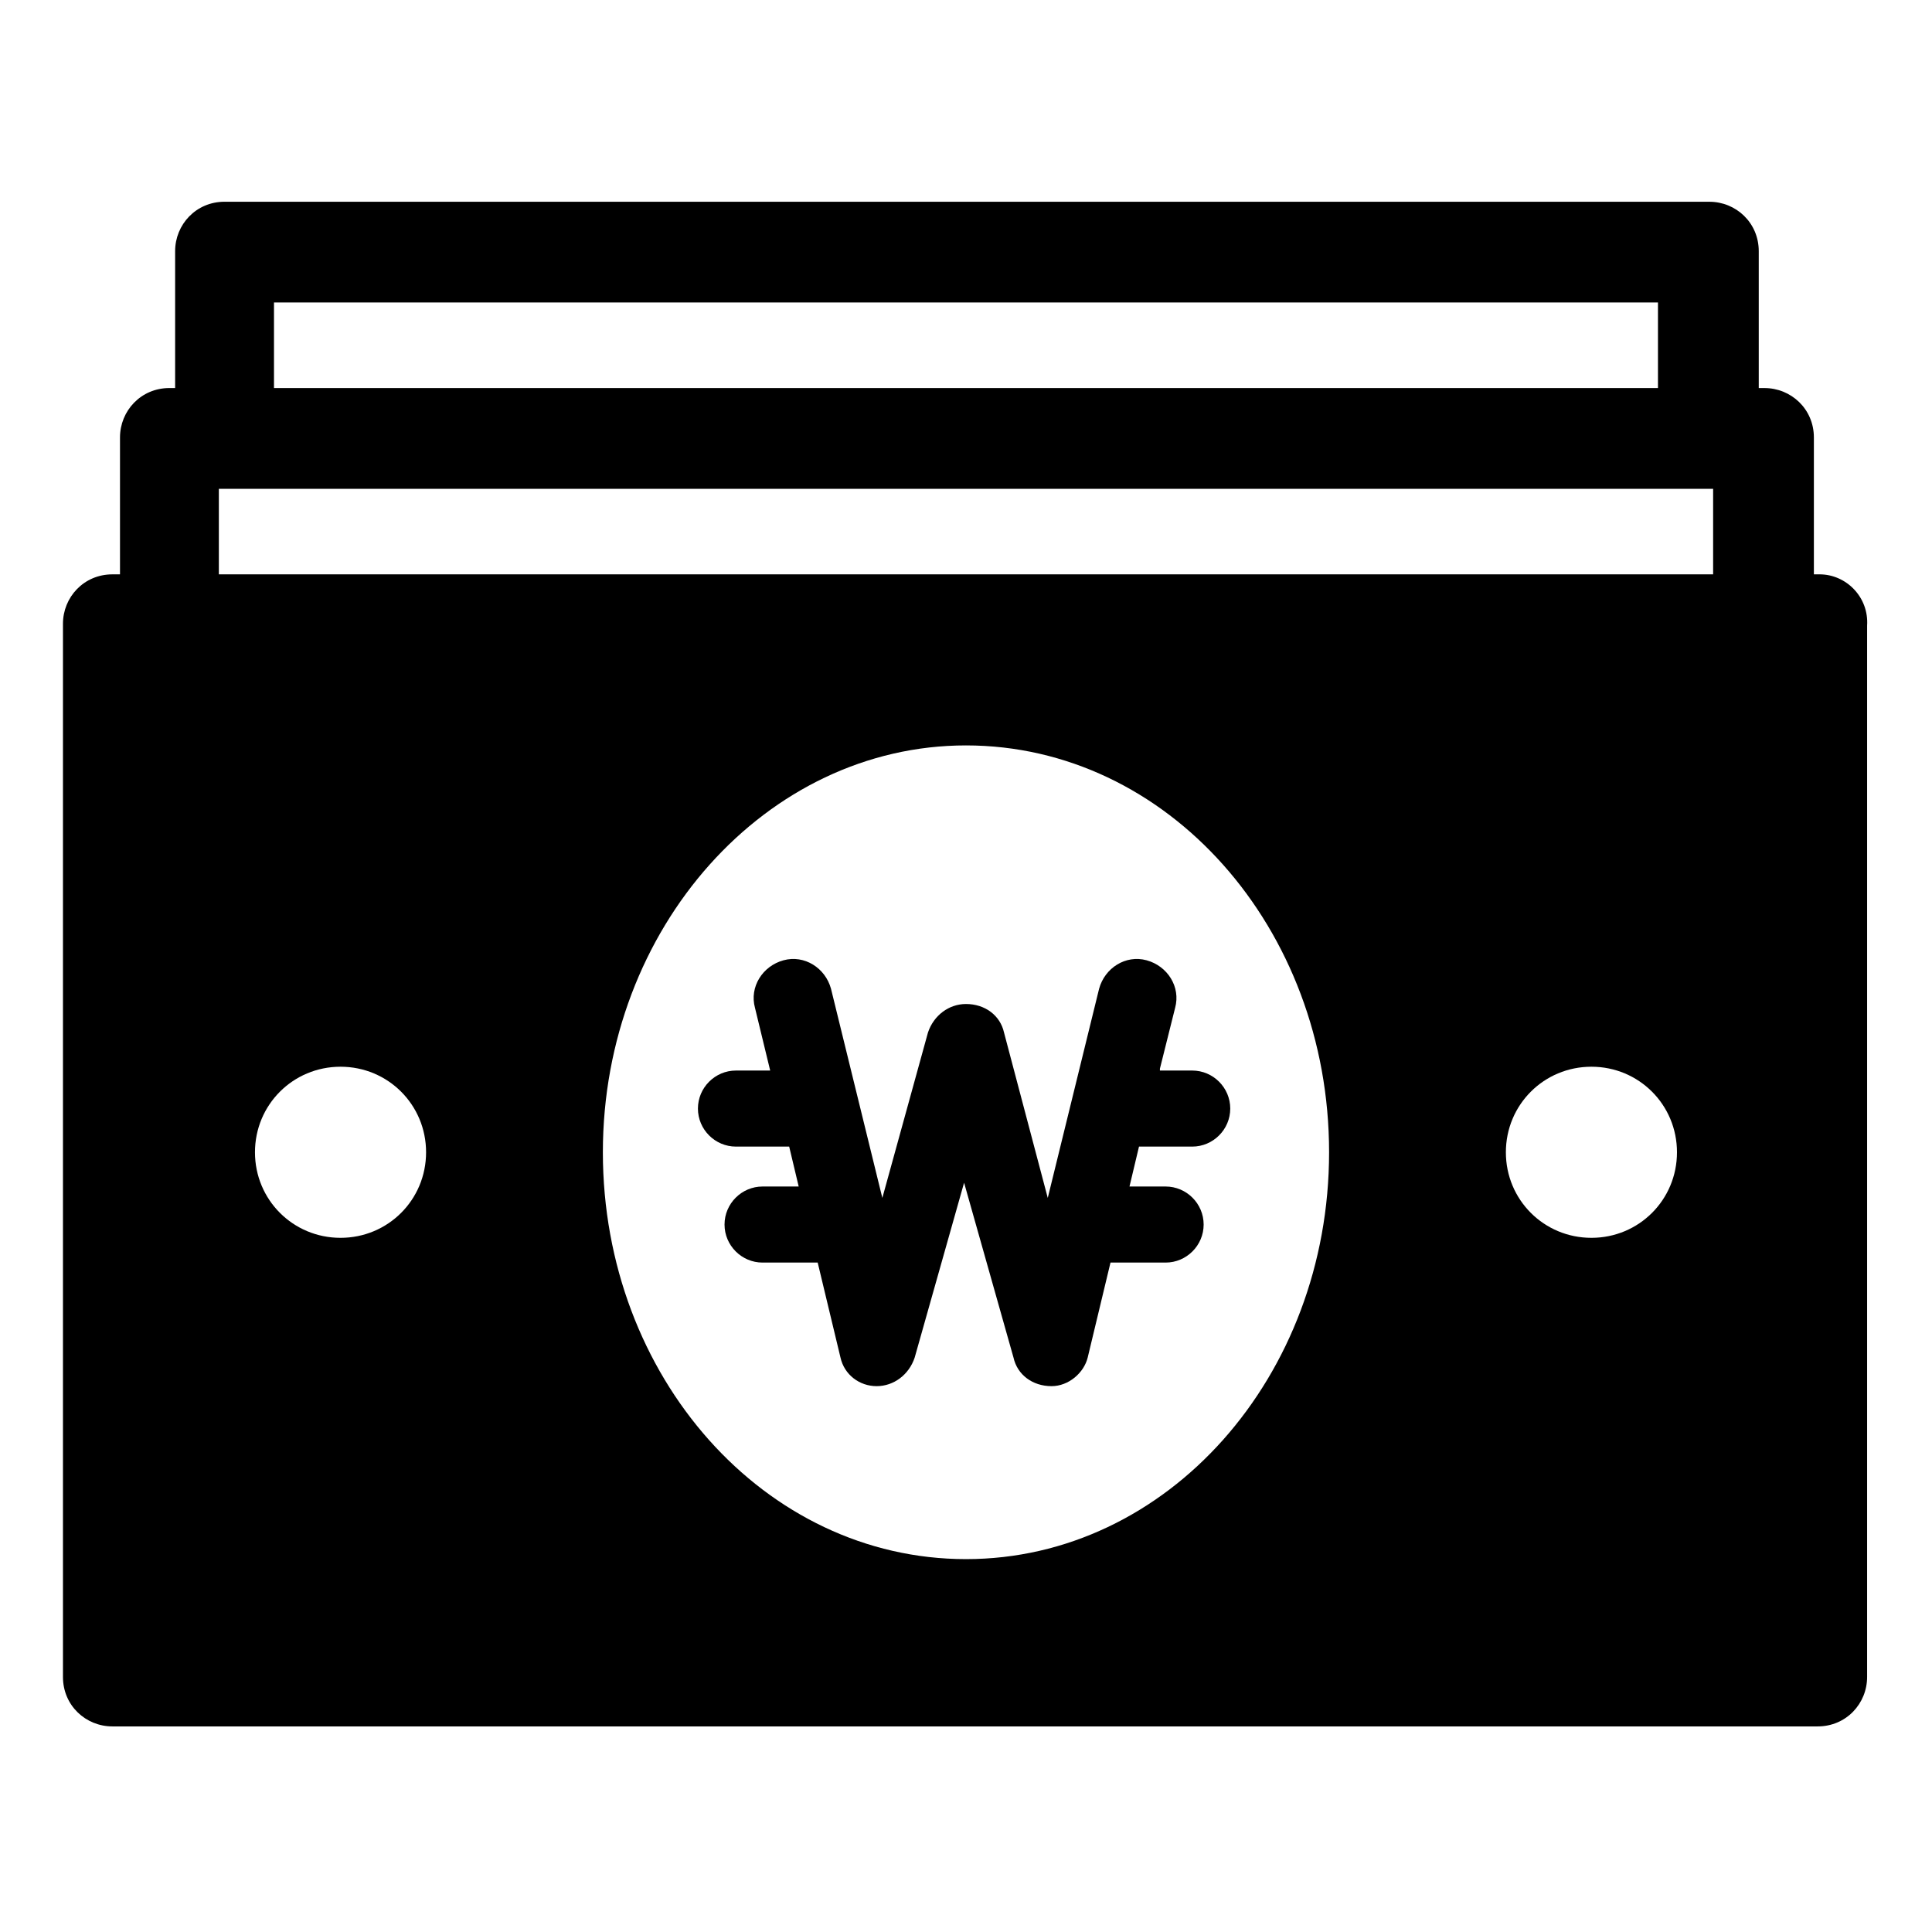
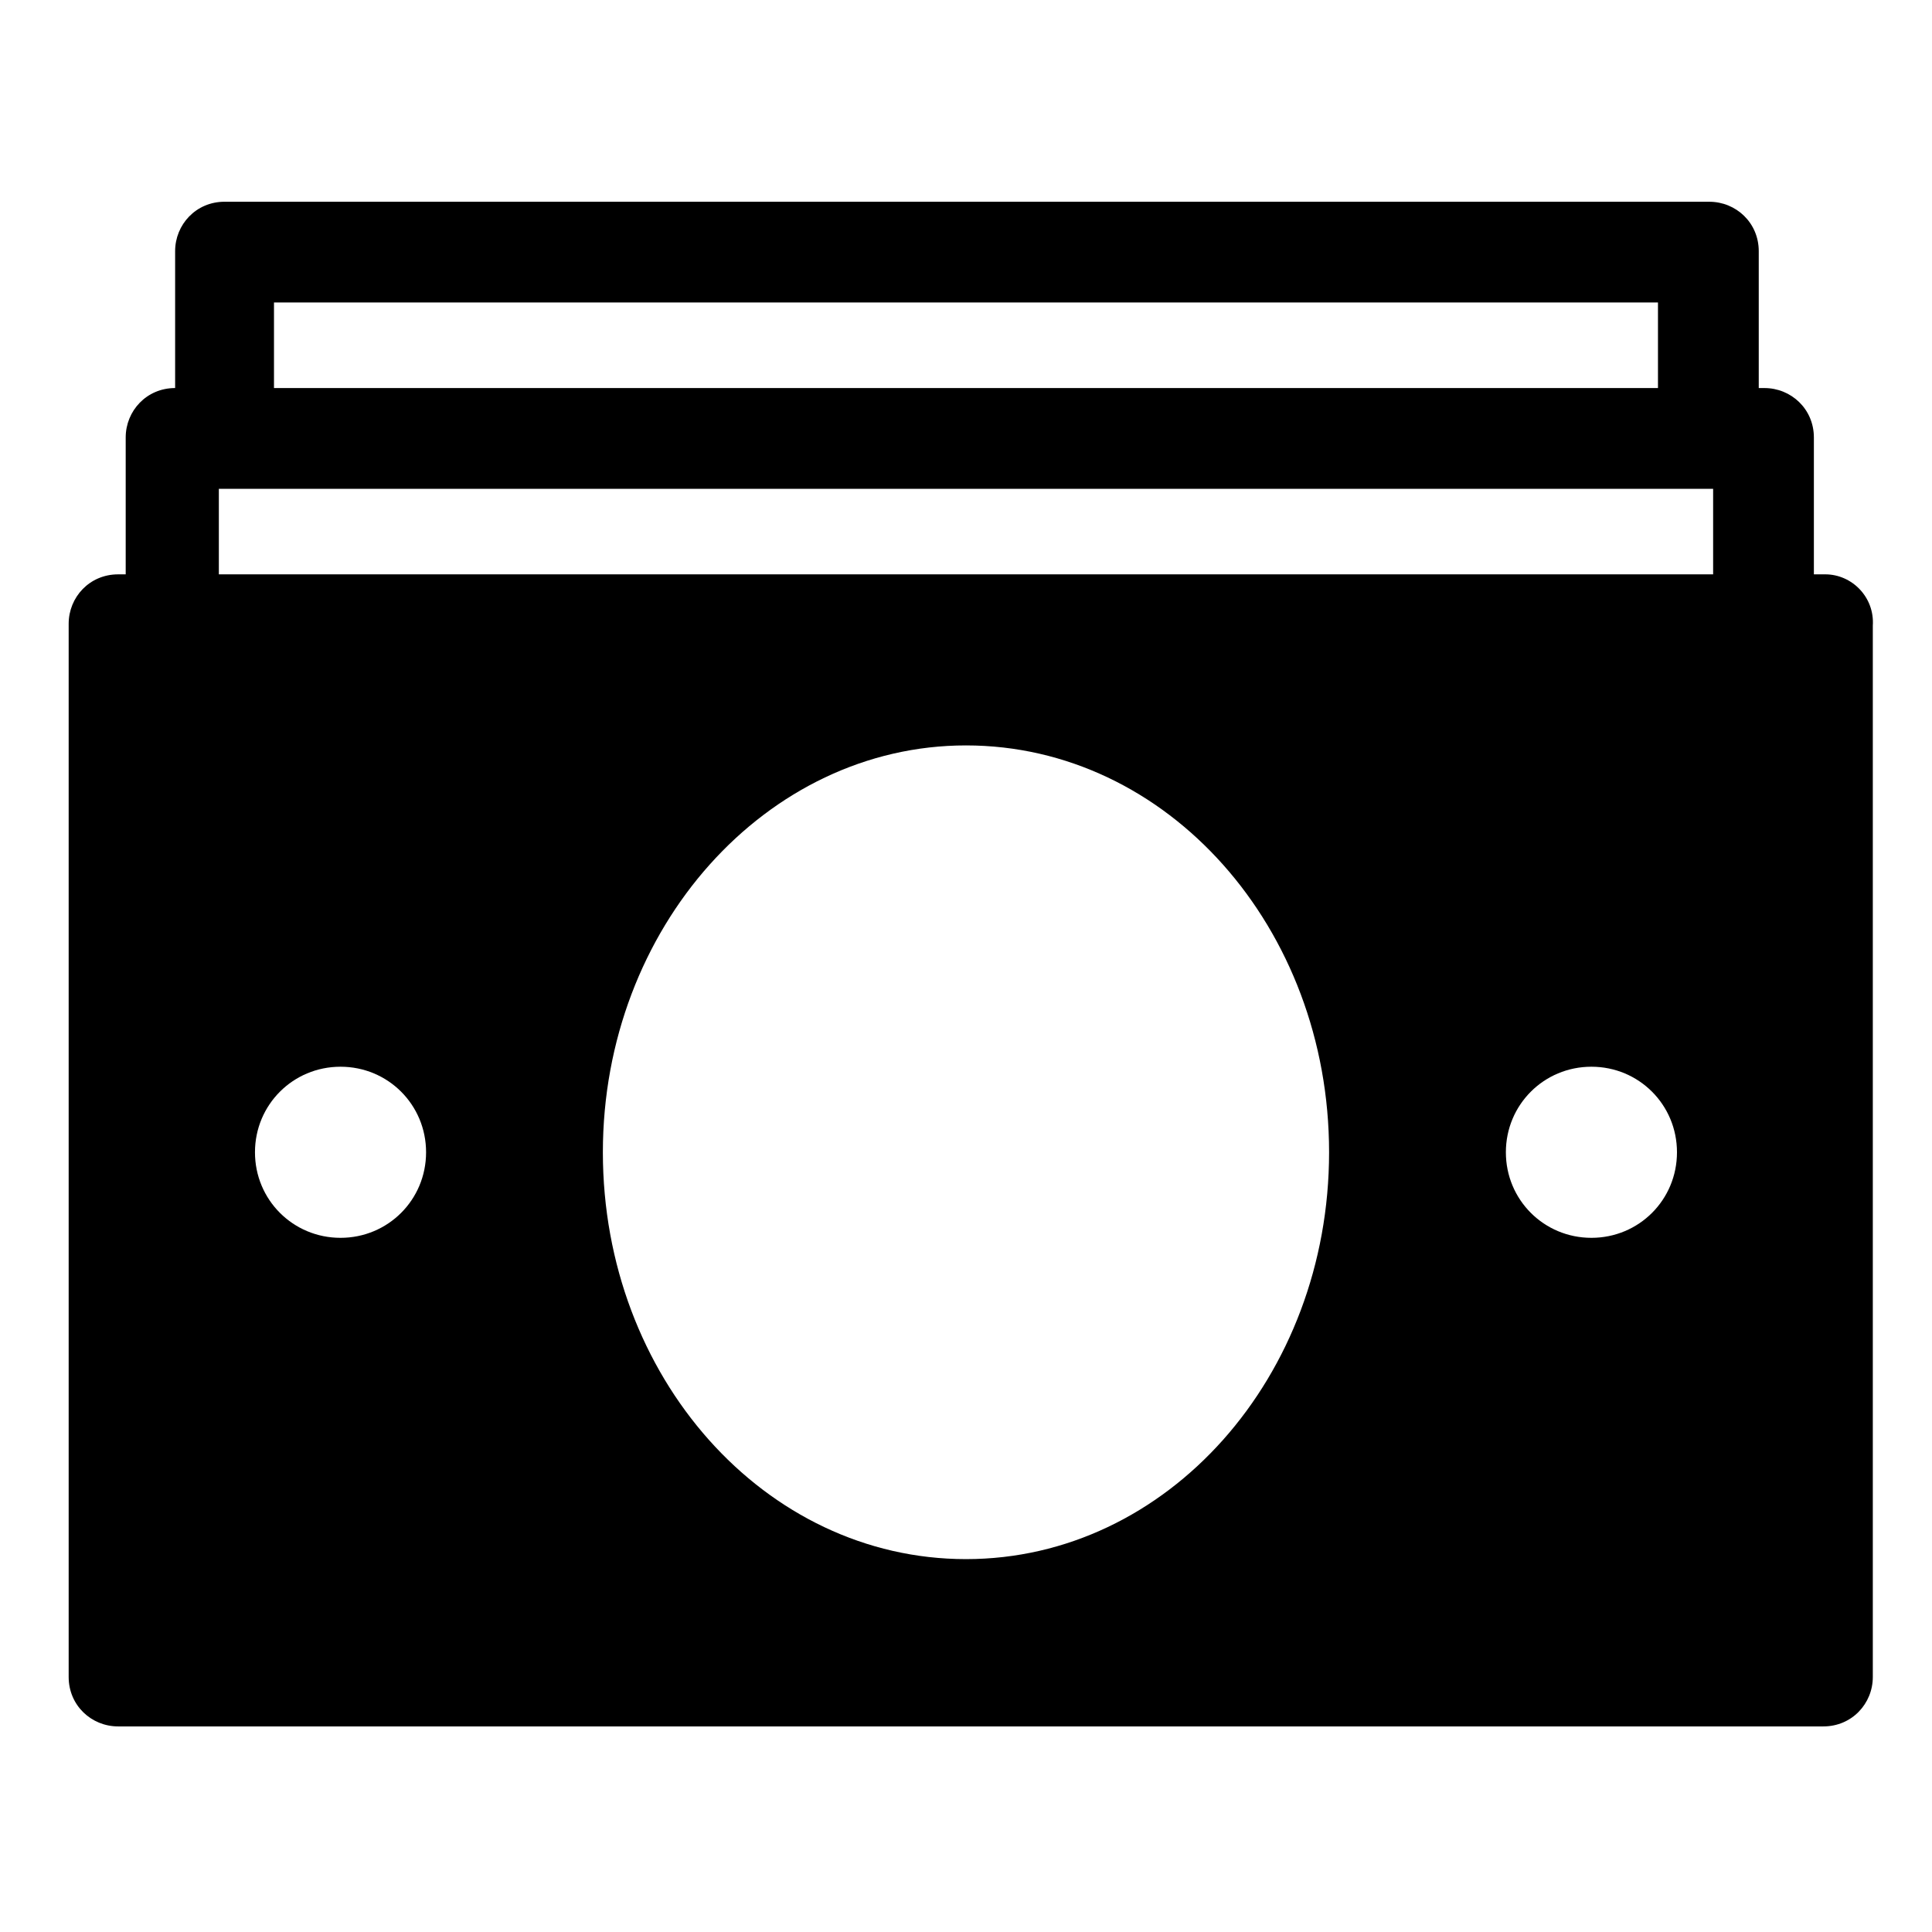
<svg xmlns="http://www.w3.org/2000/svg" fill="#000000" width="800px" height="800px" version="1.1" viewBox="144 144 512 512">
  <g>
-     <path d="m626.21 296.21h-1.512v-36.273c0-7.559-6.047-13.098-13.098-13.098h-1.512v-36.273c0-7.559-6.047-13.098-13.098-13.098l-393.48-0.004c-7.559 0-13.098 6.047-13.098 13.098v36.273h-1.512c-7.559 0-13.098 6.047-13.098 13.098v36.273l-2.016 0.004c-7.559 0-13.098 6.047-13.098 13.098v279.11c0 7.559 6.047 13.098 13.098 13.098h451.92c7.559 0 13.098-6.047 13.098-13.098v-278.61c0.504-7.559-5.543-13.602-12.594-13.602zm-409.6-72.047h366.77v22.672h-366.77zm-14.613 49.375h396v22.672h-396zm32.246 198.5c-12.594 0-22.672-10.078-22.672-22.672s10.078-22.672 22.672-22.672 22.672 10.078 22.672 22.672c0 12.598-10.078 22.672-22.672 22.672zm165.75 85.145c-53.402 0-96.227-48.367-96.227-107.82 0-59.449 43.328-107.82 96.227-107.82 53.402 0 96.227 48.367 96.227 107.82 0 59.449-42.824 107.82-96.227 107.82zm165.75-85.145c-12.594 0-22.672-10.078-22.672-22.672s10.078-22.672 22.672-22.672 22.672 10.078 22.672 22.672c0 12.598-10.074 22.672-22.672 22.672z" />
-     <path d="m451.39 427.2 4.031-16.121c1.512-5.543-2.016-11.082-7.559-12.594s-11.082 2.016-12.594 7.559l-13.602 55.418-11.59-43.832c-1.008-4.535-5.039-7.559-10.078-7.559-4.535 0-8.566 3.023-10.078 7.559l-12.09 43.832-13.602-55.418c-1.512-5.543-7.055-9.07-12.594-7.559-5.543 1.512-9.07 7.055-7.559 12.594l4.031 16.625h-9.07c-5.543 0-10.078 4.535-10.078 10.078 0 5.543 4.535 10.078 10.078 10.078h14.105l2.519 10.578h-9.574c-5.543 0-10.078 4.535-10.078 10.078s4.535 10.078 10.078 10.078h14.609l6.047 25.191c1.008 4.535 5.039 7.559 9.574 7.559s8.566-3.023 10.078-7.559l13.098-46.352 13.098 46.352c1.008 4.535 5.039 7.559 10.078 7.559 4.535 0 8.566-3.527 9.574-7.559l6.047-25.191h14.609c5.543 0 10.078-4.535 10.078-10.078s-4.535-10.078-10.078-10.078h-9.574l2.519-10.578h14.105c5.543 0 10.078-4.535 10.078-10.078 0-5.543-4.535-10.078-10.078-10.078h-8.562z" />
+     <path d="m626.21 296.21h-1.512v-36.273c0-7.559-6.047-13.098-13.098-13.098h-1.512v-36.273c0-7.559-6.047-13.098-13.098-13.098l-393.48-0.004c-7.559 0-13.098 6.047-13.098 13.098v36.273c-7.559 0-13.098 6.047-13.098 13.098v36.273l-2.016 0.004c-7.559 0-13.098 6.047-13.098 13.098v279.11c0 7.559 6.047 13.098 13.098 13.098h451.92c7.559 0 13.098-6.047 13.098-13.098v-278.61c0.504-7.559-5.543-13.602-12.594-13.602zm-409.6-72.047h366.77v22.672h-366.77zm-14.613 49.375h396v22.672h-396zm32.246 198.5c-12.594 0-22.672-10.078-22.672-22.672s10.078-22.672 22.672-22.672 22.672 10.078 22.672 22.672c0 12.598-10.078 22.672-22.672 22.672zm165.75 85.145c-53.402 0-96.227-48.367-96.227-107.82 0-59.449 43.328-107.82 96.227-107.82 53.402 0 96.227 48.367 96.227 107.82 0 59.449-42.824 107.82-96.227 107.82zm165.75-85.145c-12.594 0-22.672-10.078-22.672-22.672s10.078-22.672 22.672-22.672 22.672 10.078 22.672 22.672c0 12.598-10.074 22.672-22.672 22.672z" />
  </g>
</svg>